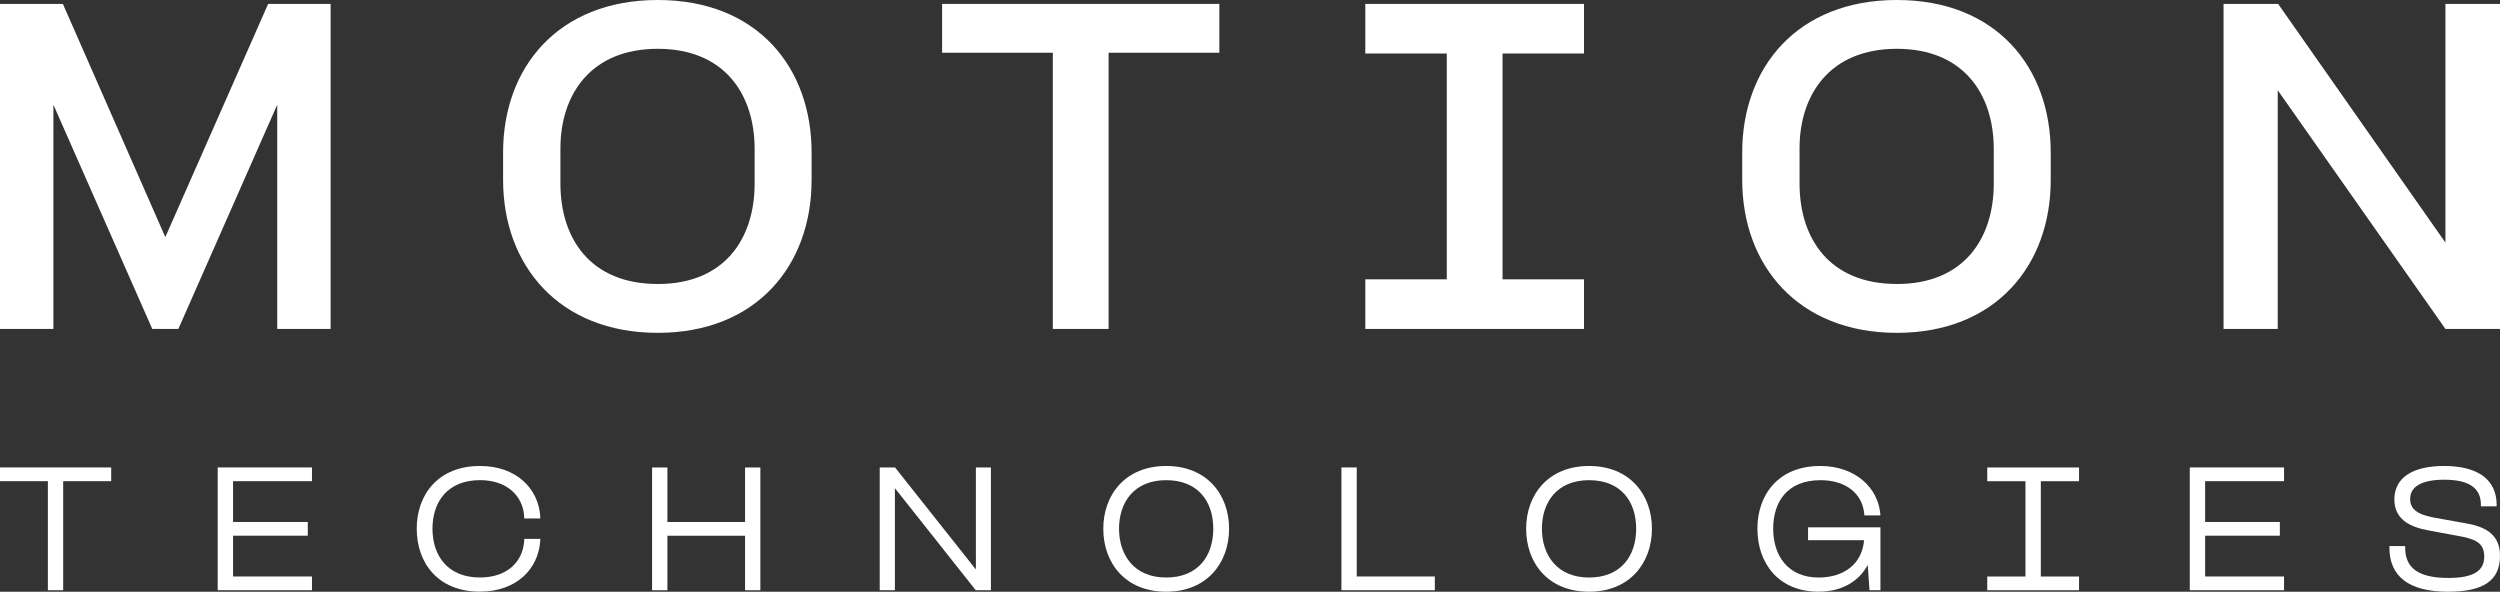
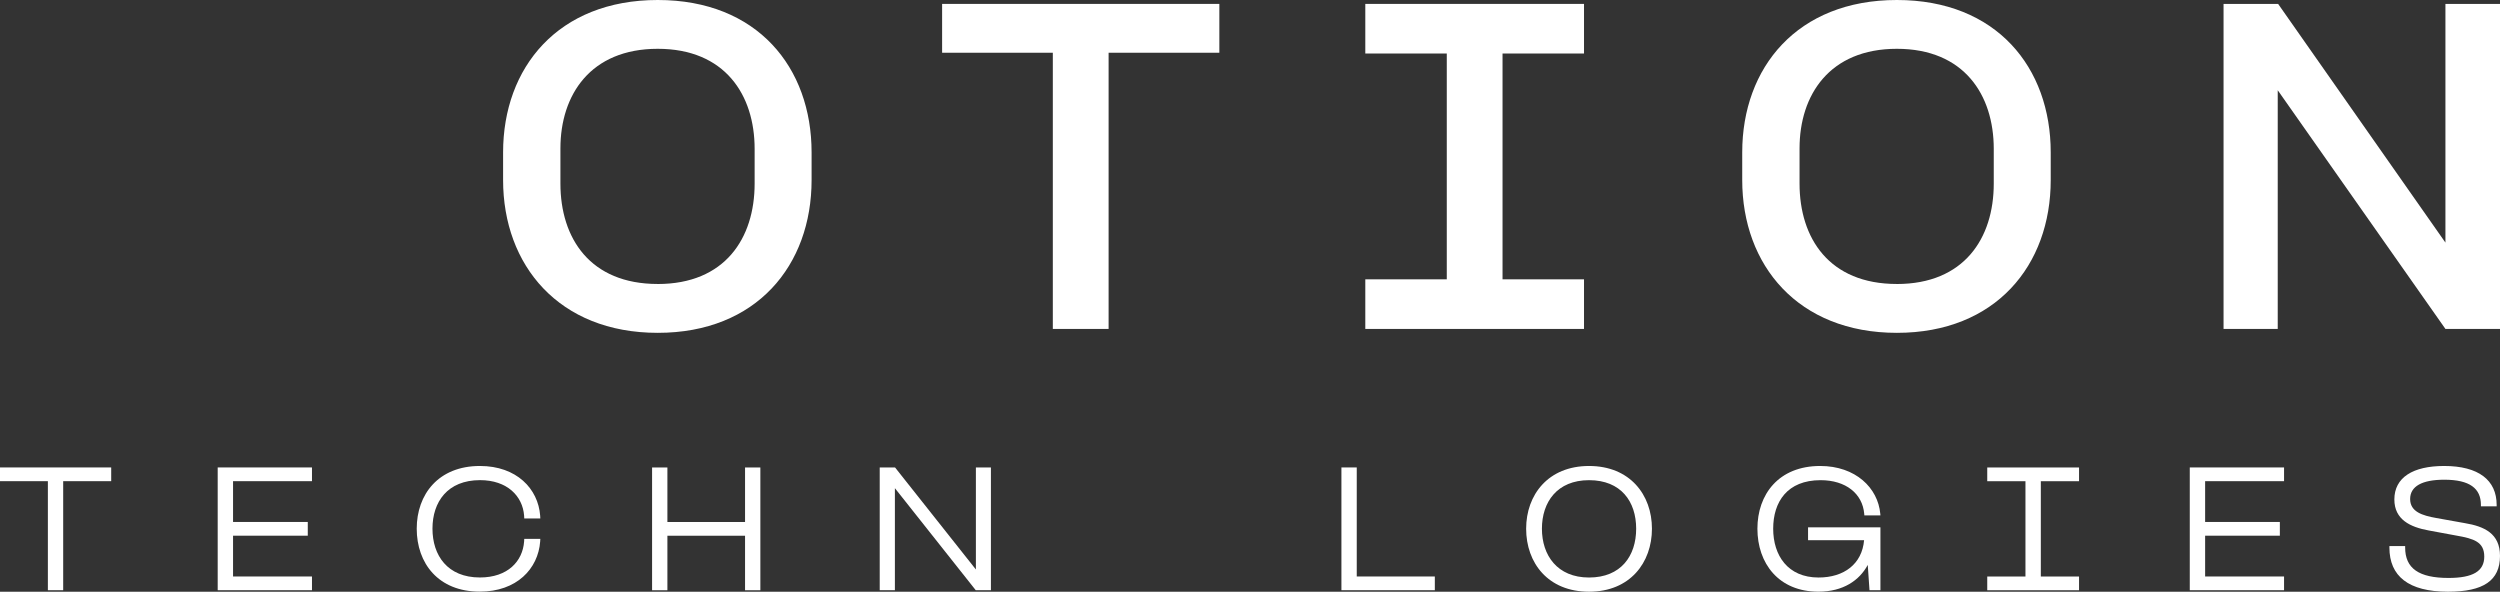
<svg xmlns="http://www.w3.org/2000/svg" width="338" height="80" viewBox="0 0 338 80" fill="none">
  <rect x="0" y="0" width="338" height="80" fill="#333333" stroke="none" />
  <path d="M6.472 65.055H0V63.198H15.034V65.055H8.543V79.797H6.472V65.055Z" fill="white" />
  <path d="M29.432 63.198H42.179V65.055H31.508V70.569H41.611V72.426H31.508V77.94H42.179V79.797H29.432V63.198Z" fill="white" />
  <path d="M56.341 71.481C56.341 66.835 59.279 63 64.884 63C69.854 63 72.757 66.083 73.032 69.72L73.051 70.096H70.879L70.86 69.72C70.663 67.072 68.573 64.915 64.903 64.915C60.502 64.915 58.47 67.858 58.47 71.476C58.47 75.094 60.502 78.075 64.884 78.075C68.654 78.075 70.663 75.88 70.86 73.213L70.879 72.856H73.051L73.032 73.213C72.757 76.888 69.873 79.99 64.865 79.99C59.26 79.99 56.341 76.155 56.341 71.471V71.481Z" fill="white" />
  <path d="M100.731 72.431H90.233V79.802H88.162V63.203H90.233V70.574H100.731V63.203H102.801V79.802H100.731V72.431Z" fill="white" />
  <path d="M118.938 63.198H121.009L131.94 76.995V63.198H133.972V79.797H131.921L120.99 66.001V79.797H118.938V63.198Z" fill="white" />
-   <path d="M149.165 71.481C149.165 66.893 152.146 63 157.669 63C163.193 63 166.173 66.893 166.173 71.481C166.173 76.068 163.212 80 157.669 80C152.127 80 149.165 76.107 149.165 71.481ZM157.664 78.08C161.984 78.08 164.035 75.157 164.035 71.481C164.035 67.805 161.984 64.92 157.664 64.92C153.345 64.92 151.293 67.887 151.293 71.481C151.293 75.075 153.364 78.08 157.664 78.08Z" fill="white" />
  <path d="M181.361 63.198H183.432V77.94H193.988V79.797H181.361V63.198Z" fill="white" />
-   <path d="M206.335 71.481C206.335 66.893 209.315 63 214.839 63C220.362 63 223.343 66.893 223.343 71.481C223.343 76.068 220.381 80 214.839 80C209.296 80 206.335 76.107 206.335 71.481ZM214.839 78.08C219.158 78.08 221.21 75.157 221.21 71.481C221.21 67.805 219.158 64.92 214.839 64.92C210.519 64.92 208.468 67.887 208.468 71.481C208.468 75.075 210.539 78.08 214.839 78.08Z" fill="white" />
+   <path d="M206.335 71.481C206.335 66.893 209.315 63 214.839 63C220.362 63 223.343 66.893 223.343 71.481C223.343 76.068 220.381 80 214.839 80C209.296 80 206.335 76.107 206.335 71.481M214.839 78.08C219.158 78.08 221.21 75.157 221.21 71.481C221.21 67.805 219.158 64.92 214.839 64.92C210.519 64.92 208.468 67.887 208.468 71.481C208.468 75.075 210.539 78.08 214.839 78.08Z" fill="white" />
  <path d="M237.602 71.481C237.602 66.854 240.462 63 246.087 63C250.883 63 253.897 65.967 254.215 69.464L254.234 69.681H252.062L252.043 69.464C251.807 66.739 249.558 64.92 246.144 64.92C241.627 64.92 239.735 67.863 239.735 71.481C239.735 75.099 241.709 78.08 245.87 78.08C249.322 78.08 251.75 76.242 252.024 73.039H244.449V71.297H254.234V79.797H252.756L252.52 76.377C251.398 78.471 249.188 79.995 245.851 79.995C240.467 79.995 237.602 76.16 237.602 71.476V71.481Z" fill="white" />
  <path d="M268.676 77.945H273.843V65.06H268.676V63.203H281.086V65.06H275.919V77.945H281.086V79.802H268.676V77.945Z" fill="white" />
  <path d="M296.057 63.198H308.804V65.055H298.133V70.569H308.236V72.426H298.133V77.94H308.804V79.797H296.057V63.198Z" fill="white" />
  <path d="M323.048 74.028V73.83H325.176V74.028C325.176 76.835 327.011 78.138 331.037 78.138C334.331 78.138 335.872 77.231 335.872 75.253C335.872 73.275 334.489 72.822 332.082 72.407L328.355 71.717C325.87 71.264 323.717 70.255 323.717 67.525C323.717 64.558 326.221 63 330.444 63C335.101 63 337.547 64.915 337.547 68.258V68.456H335.419V68.258C335.419 66.044 333.921 64.857 330.469 64.857C327.468 64.857 325.851 65.745 325.851 67.467C325.851 69.189 327.488 69.701 329.4 70.038L333.247 70.728C335.852 71.162 338 72.113 338 75.157C338 78.495 335.751 80 330.979 80C325.614 80 323.048 77.887 323.048 74.033V74.028Z" fill="white" />
-   <path d="M0 0.528H8.501L22.351 32.058L36.253 0.528H44.701V44.472H37.482V14.156L24.114 44.472H20.587L7.219 14.156V44.472H0V0.528Z" fill="white" />
  <path d="M68.019 24.347V20.597C68.019 9.135 75.45 0 88.928 0C102.406 0 109.727 9.139 109.727 20.597V24.347C109.727 35.861 102.296 45 88.928 45C75.56 45 68.019 35.861 68.019 24.347ZM88.924 38.398C98.013 38.398 102.026 32.219 102.026 24.823V20.121C102.026 12.833 98.017 6.598 88.924 6.598C79.831 6.598 75.769 12.829 75.769 20.064V24.819C75.769 32.212 79.778 38.394 88.924 38.394V38.398Z" fill="white" />
  <path d="M142.346 7.13H127.374V0.528H164.856V7.13H149.883V44.472H142.342V7.13H142.346Z" fill="white" />
  <path d="M184.589 37.765H195.605V7.235H184.589V0.528H214.158V7.235H203.142V37.765H214.158V44.472H184.589V37.765Z" fill="white" />
  <path d="M235.549 24.347V20.597C235.549 9.135 242.98 0 256.458 0C269.936 0 277.257 9.139 277.257 20.597V24.347C277.257 35.861 269.826 45 256.458 45C243.09 45 235.549 35.861 235.549 24.347ZM256.454 38.398C265.543 38.398 269.556 32.219 269.556 24.823V20.121C269.556 12.833 265.547 6.598 256.454 6.598C247.361 6.598 243.299 12.829 243.299 20.064V24.819C243.299 32.212 247.308 38.394 256.454 38.394V38.398Z" fill="white" />
  <path d="M300.624 0.528H308.002L330.622 32.8V0.528H338V44.472H330.622L307.949 12.2V44.472H300.624V0.528Z" fill="white" />
</svg>